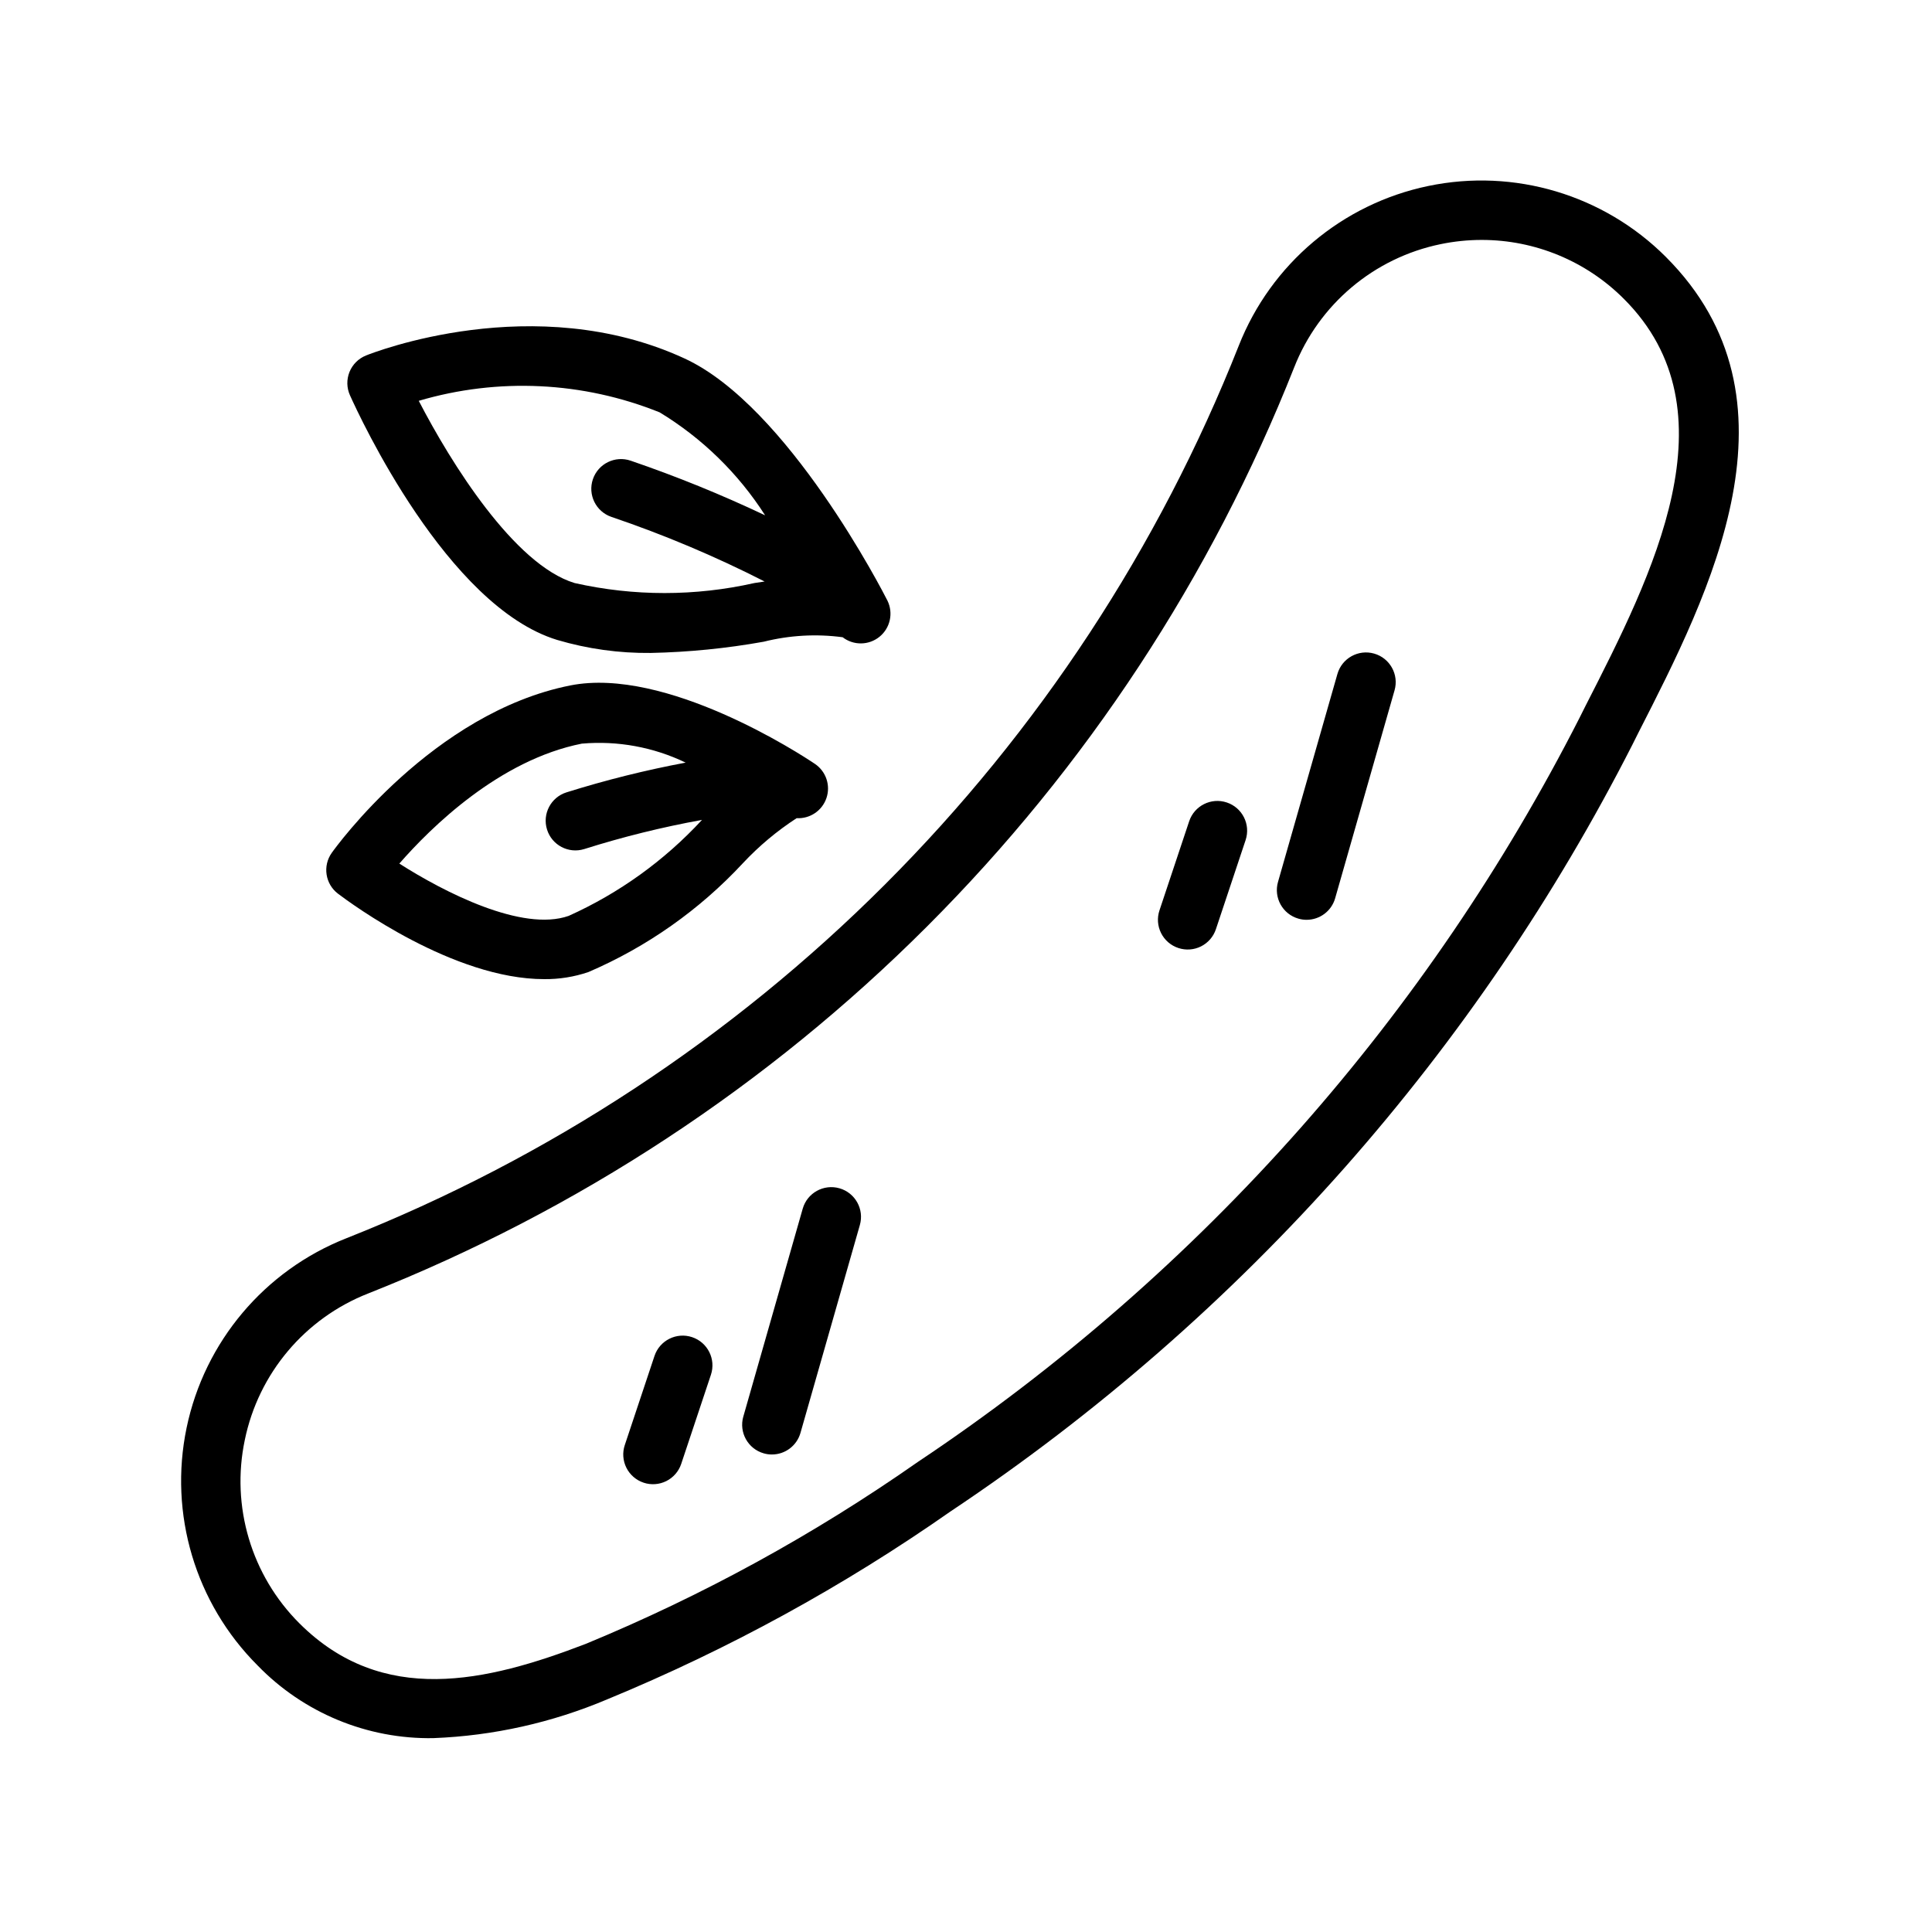
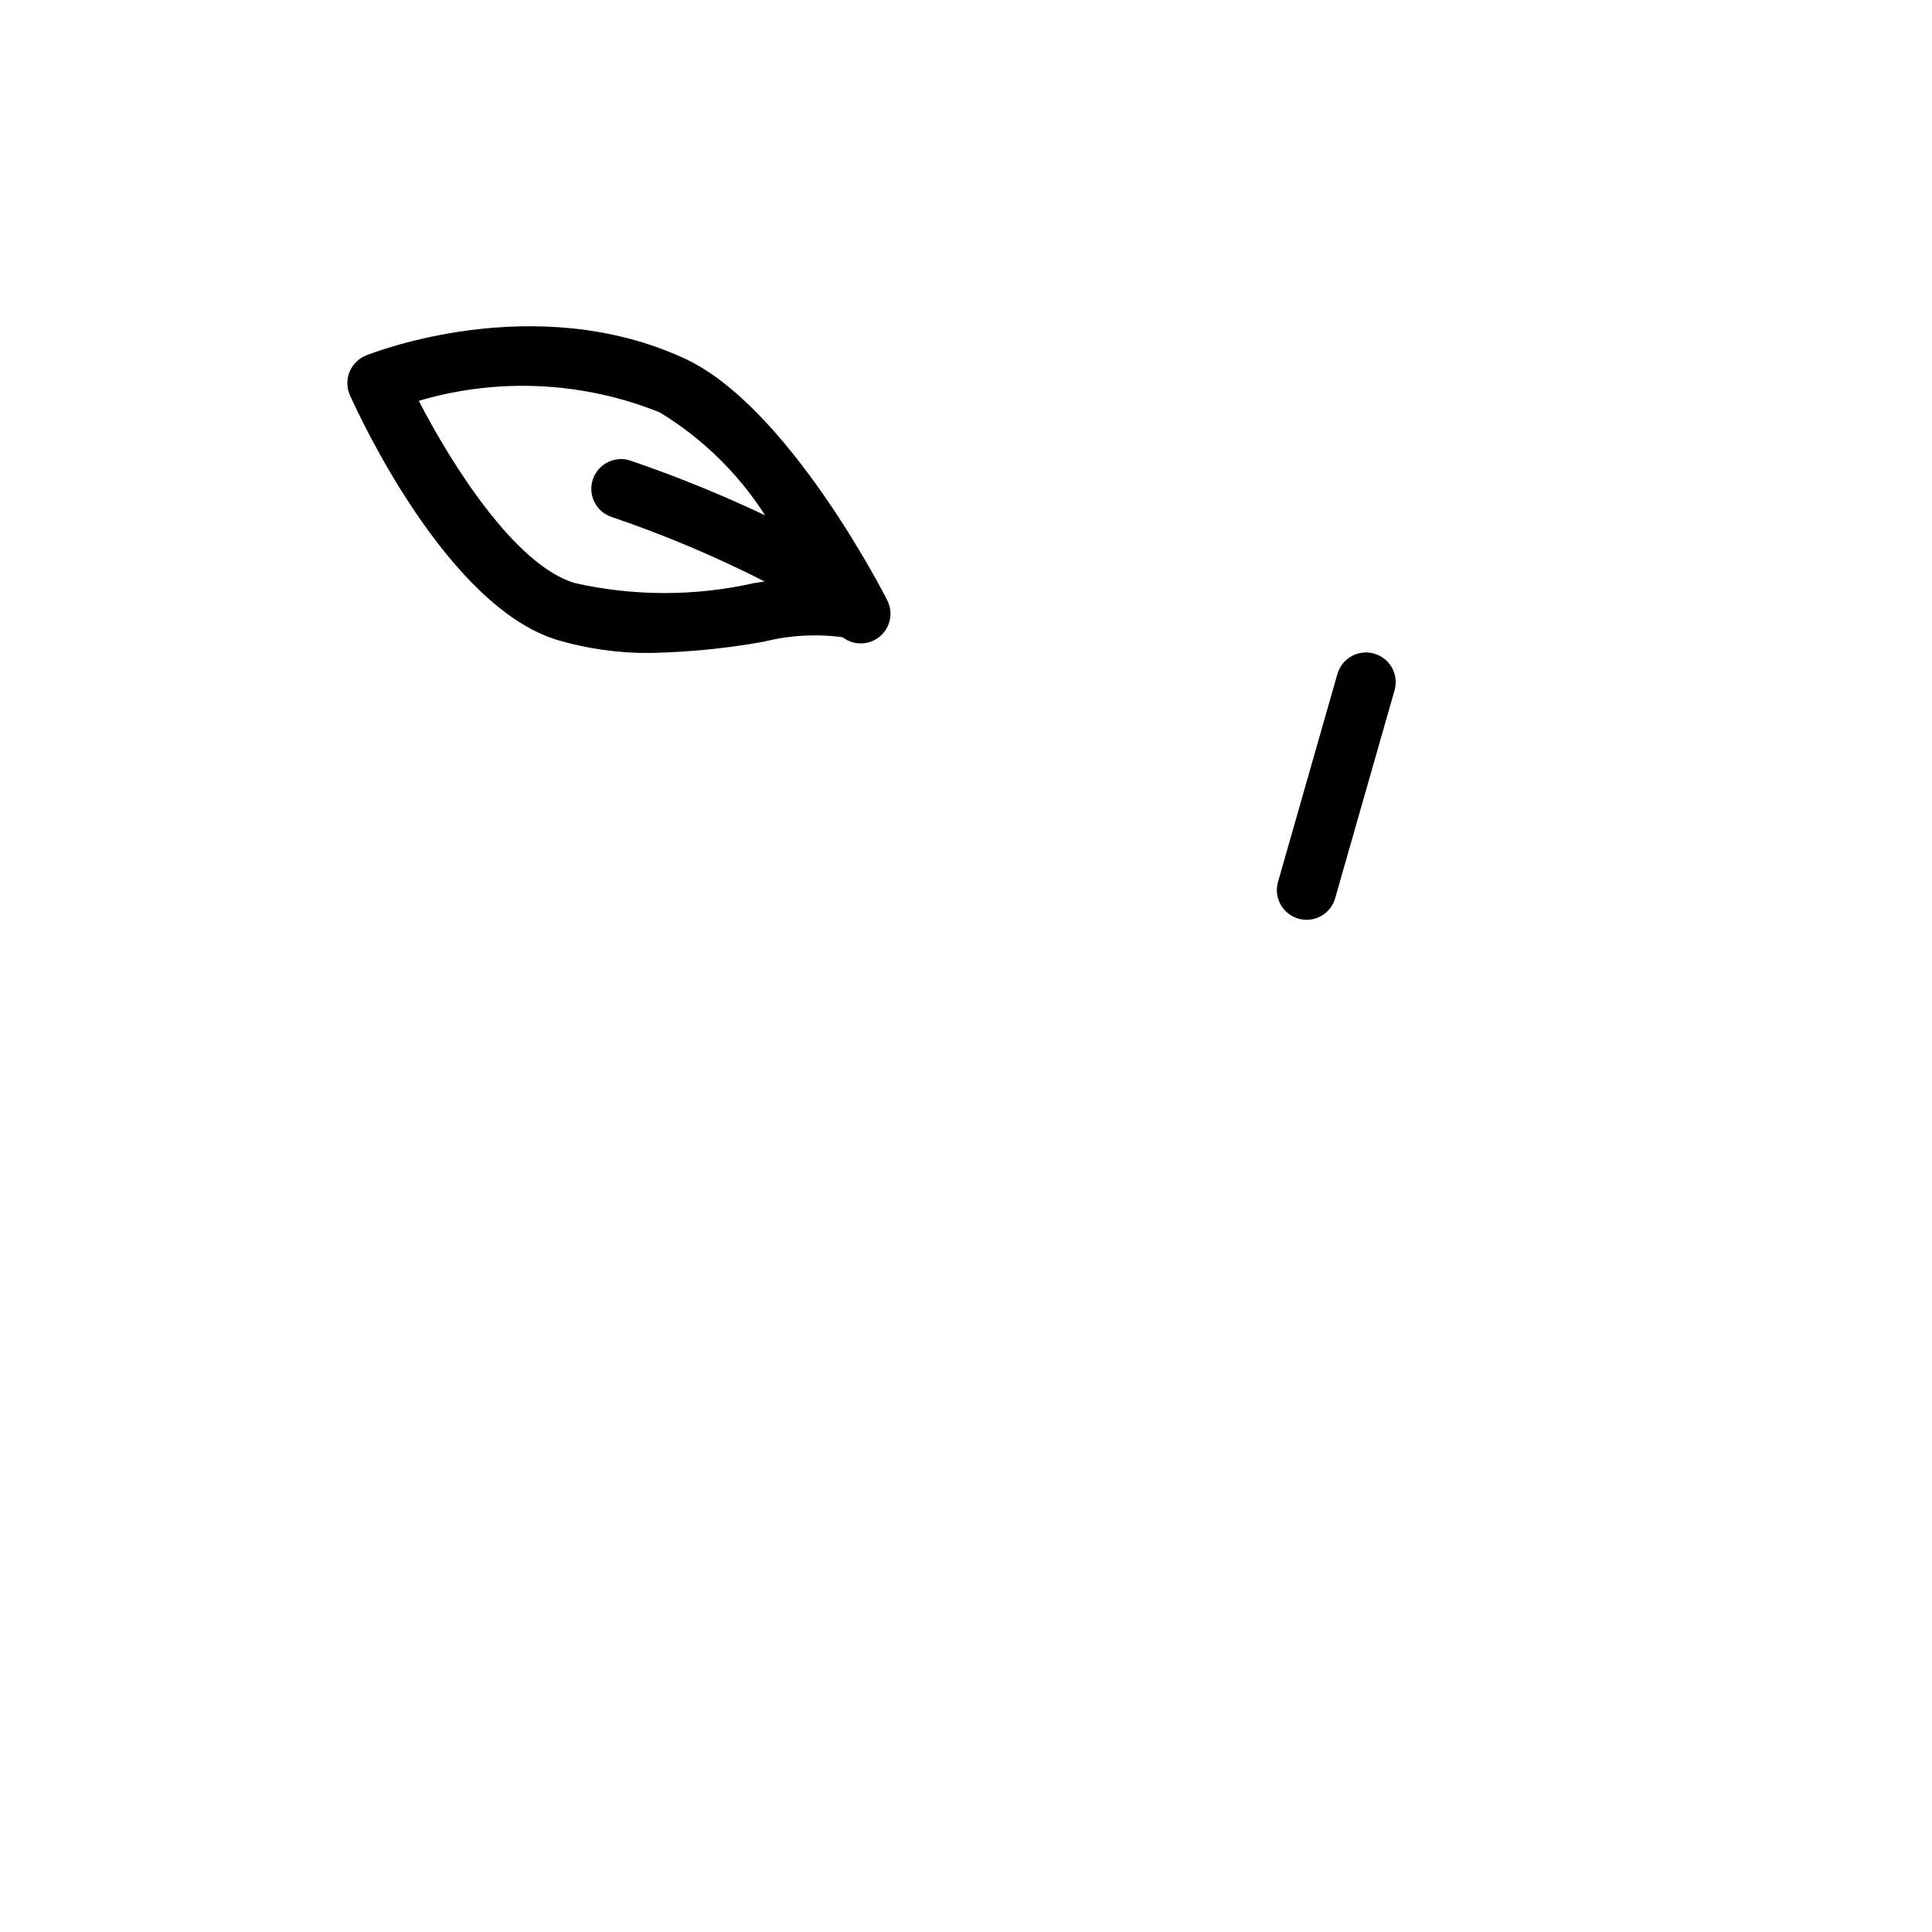
<svg xmlns="http://www.w3.org/2000/svg" fill="#000000" width="800px" height="800px" version="1.1" viewBox="144 144 512 512">
  <g>
-     <path d="m258.9 604.62c15.84-0.617 31.434-4.102 46.031-10.281 32.066-13.223 62.582-29.926 91-49.816 38.672-25.793 73.84-56.484 104.62-91.312 29.957-33.938 55.512-71.52 76.051-111.86l1.574-3.148c19.035-37.273 45.098-88.324 7.289-126.12h0.004c-16.477-16.477-40.145-23.543-62.957-18.797s-41.695 20.664-50.234 42.34c-21.164 53.492-53.062 102.08-93.738 142.76-40.672 40.68-89.25 72.59-142.74 93.758-21.684 8.539-37.605 27.426-42.352 50.238-4.75 22.816 2.32 46.484 18.797 62.961 12.211 12.609 29.102 19.59 46.648 19.281zm-50.023-79.027c3.633-17.633 15.934-32.234 32.691-38.809 55.5-21.957 105.91-55.062 148.11-97.262 42.207-42.203 75.312-92.613 97.273-148.11 6.566-16.762 21.164-29.066 38.793-32.703 3.598-0.746 7.262-1.125 10.934-1.125 14.141 0 27.703 5.625 37.684 15.641 29.719 29.711 7.59 73.027-10.188 107.85l-1.574 3.148c-19.934 39.156-44.738 75.637-73.824 108.57-29.887 33.828-64.039 63.633-101.59 88.672-27.469 19.227-56.957 35.383-87.945 48.176-26.426 10.164-53.898 16.531-75.887-5.434v0.004c-12.742-12.715-18.188-31.008-14.477-48.617z" />
-     <path d="m314.57 536.93c1.98 0.66 4.144 0.504 6.012-0.43 1.867-0.934 3.289-2.574 3.949-4.555l7.871-23.617c1.375-4.129-0.859-8.594-4.988-9.969-4.129-1.375-8.594 0.855-9.969 4.988l-7.871 23.617v-0.004c-0.664 1.984-0.508 4.152 0.43 6.023 0.938 1.867 2.582 3.289 4.566 3.945z" />
-     <path d="m346.39 529.15c0.707 0.203 1.438 0.309 2.172 0.305 3.512 0 6.598-2.328 7.566-5.707l15.742-55.105c1.195-4.18-1.227-8.539-5.406-9.734-4.184-1.195-8.543 1.223-9.738 5.406l-15.742 55.105h-0.004c-1.191 4.18 1.23 8.535 5.41 9.73z" />
-     <path d="m456.27 395.23c1.98 0.66 4.141 0.508 6.008-0.426 1.871-0.938 3.289-2.574 3.949-4.555l7.871-23.617c1.375-4.129-0.855-8.594-4.988-9.969-4.129-1.379-8.594 0.855-9.969 4.984l-7.871 23.617c-0.664 1.984-0.508 4.152 0.43 6.019 0.938 1.871 2.582 3.289 4.57 3.945z" />
    <path d="m488.09 387.45c0.707 0.207 1.438 0.312 2.172 0.309 3.516 0 6.602-2.332 7.566-5.707l15.742-55.105c1.199-4.18-1.223-8.543-5.406-9.738-4.184-1.195-8.543 1.227-9.738 5.41l-15.742 55.105v-0.004c-1.195 4.184 1.227 8.539 5.406 9.73z" />
    <path d="m291.66 313.59c8.051 2.379 16.414 3.543 24.812 3.449 10.035-0.211 20.035-1.203 29.914-2.977 6.836-1.715 13.938-2.121 20.922-1.188 2.898 2.234 6.957 2.176 9.789-0.141 2.836-2.316 3.695-6.281 2.082-9.566-1.055-2.102-26.363-51.523-53.758-64.164-39.793-18.367-82.656-1.512-84.434-0.789-1.988 0.801-3.562 2.371-4.363 4.356-0.801 1.984-0.762 4.211 0.113 6.164 2.551 5.676 25.77 55.961 54.922 64.855zm27.168-60.309-0.004 0.004c11.273 6.844 20.832 16.176 27.941 27.281-11.594-5.488-23.484-10.324-35.621-14.477-4.113-1.414-8.594 0.77-10.012 4.879s0.766 8.59 4.879 10.008c13.934 4.723 27.512 10.449 40.617 17.129l-2.684 0.402c-15.699 3.543-31.988 3.543-47.688 0-15.957-4.863-32.723-31.754-41.281-48.285 21.02-6.203 43.52-5.125 63.848 3.062z" />
-     <path d="m288.21 403.48c3.984 0.043 7.945-0.59 11.715-1.871 15.504-6.656 29.449-16.477 40.934-28.836 4.25-4.547 9.039-8.559 14.258-11.949 3.527 0.199 6.758-1.977 7.898-5.324 1.141-3.344-0.094-7.039-3.012-9.035-3.938-2.668-39.551-25.828-64.852-20.82-36.426 7.227-62.148 42.848-63.227 44.359-2.465 3.461-1.738 8.258 1.645 10.832 3.473 2.629 30.617 22.645 54.641 22.645zm10.027-62.418 0.004 0.004c9.441-0.816 18.926 0.922 27.465 5.035-10.668 2-21.203 4.629-31.559 7.875-4.152 1.289-6.473 5.703-5.18 9.855 1.289 4.152 5.703 6.469 9.855 5.18 10.234-3.234 20.664-5.816 31.227-7.731l-0.047 0.039c-9.941 10.754-21.949 19.395-35.305 25.402-12.297 4.312-32.938-6.25-44.871-13.863 8.383-9.602 26.496-27.457 48.383-31.793z" />
  </g>
</svg>